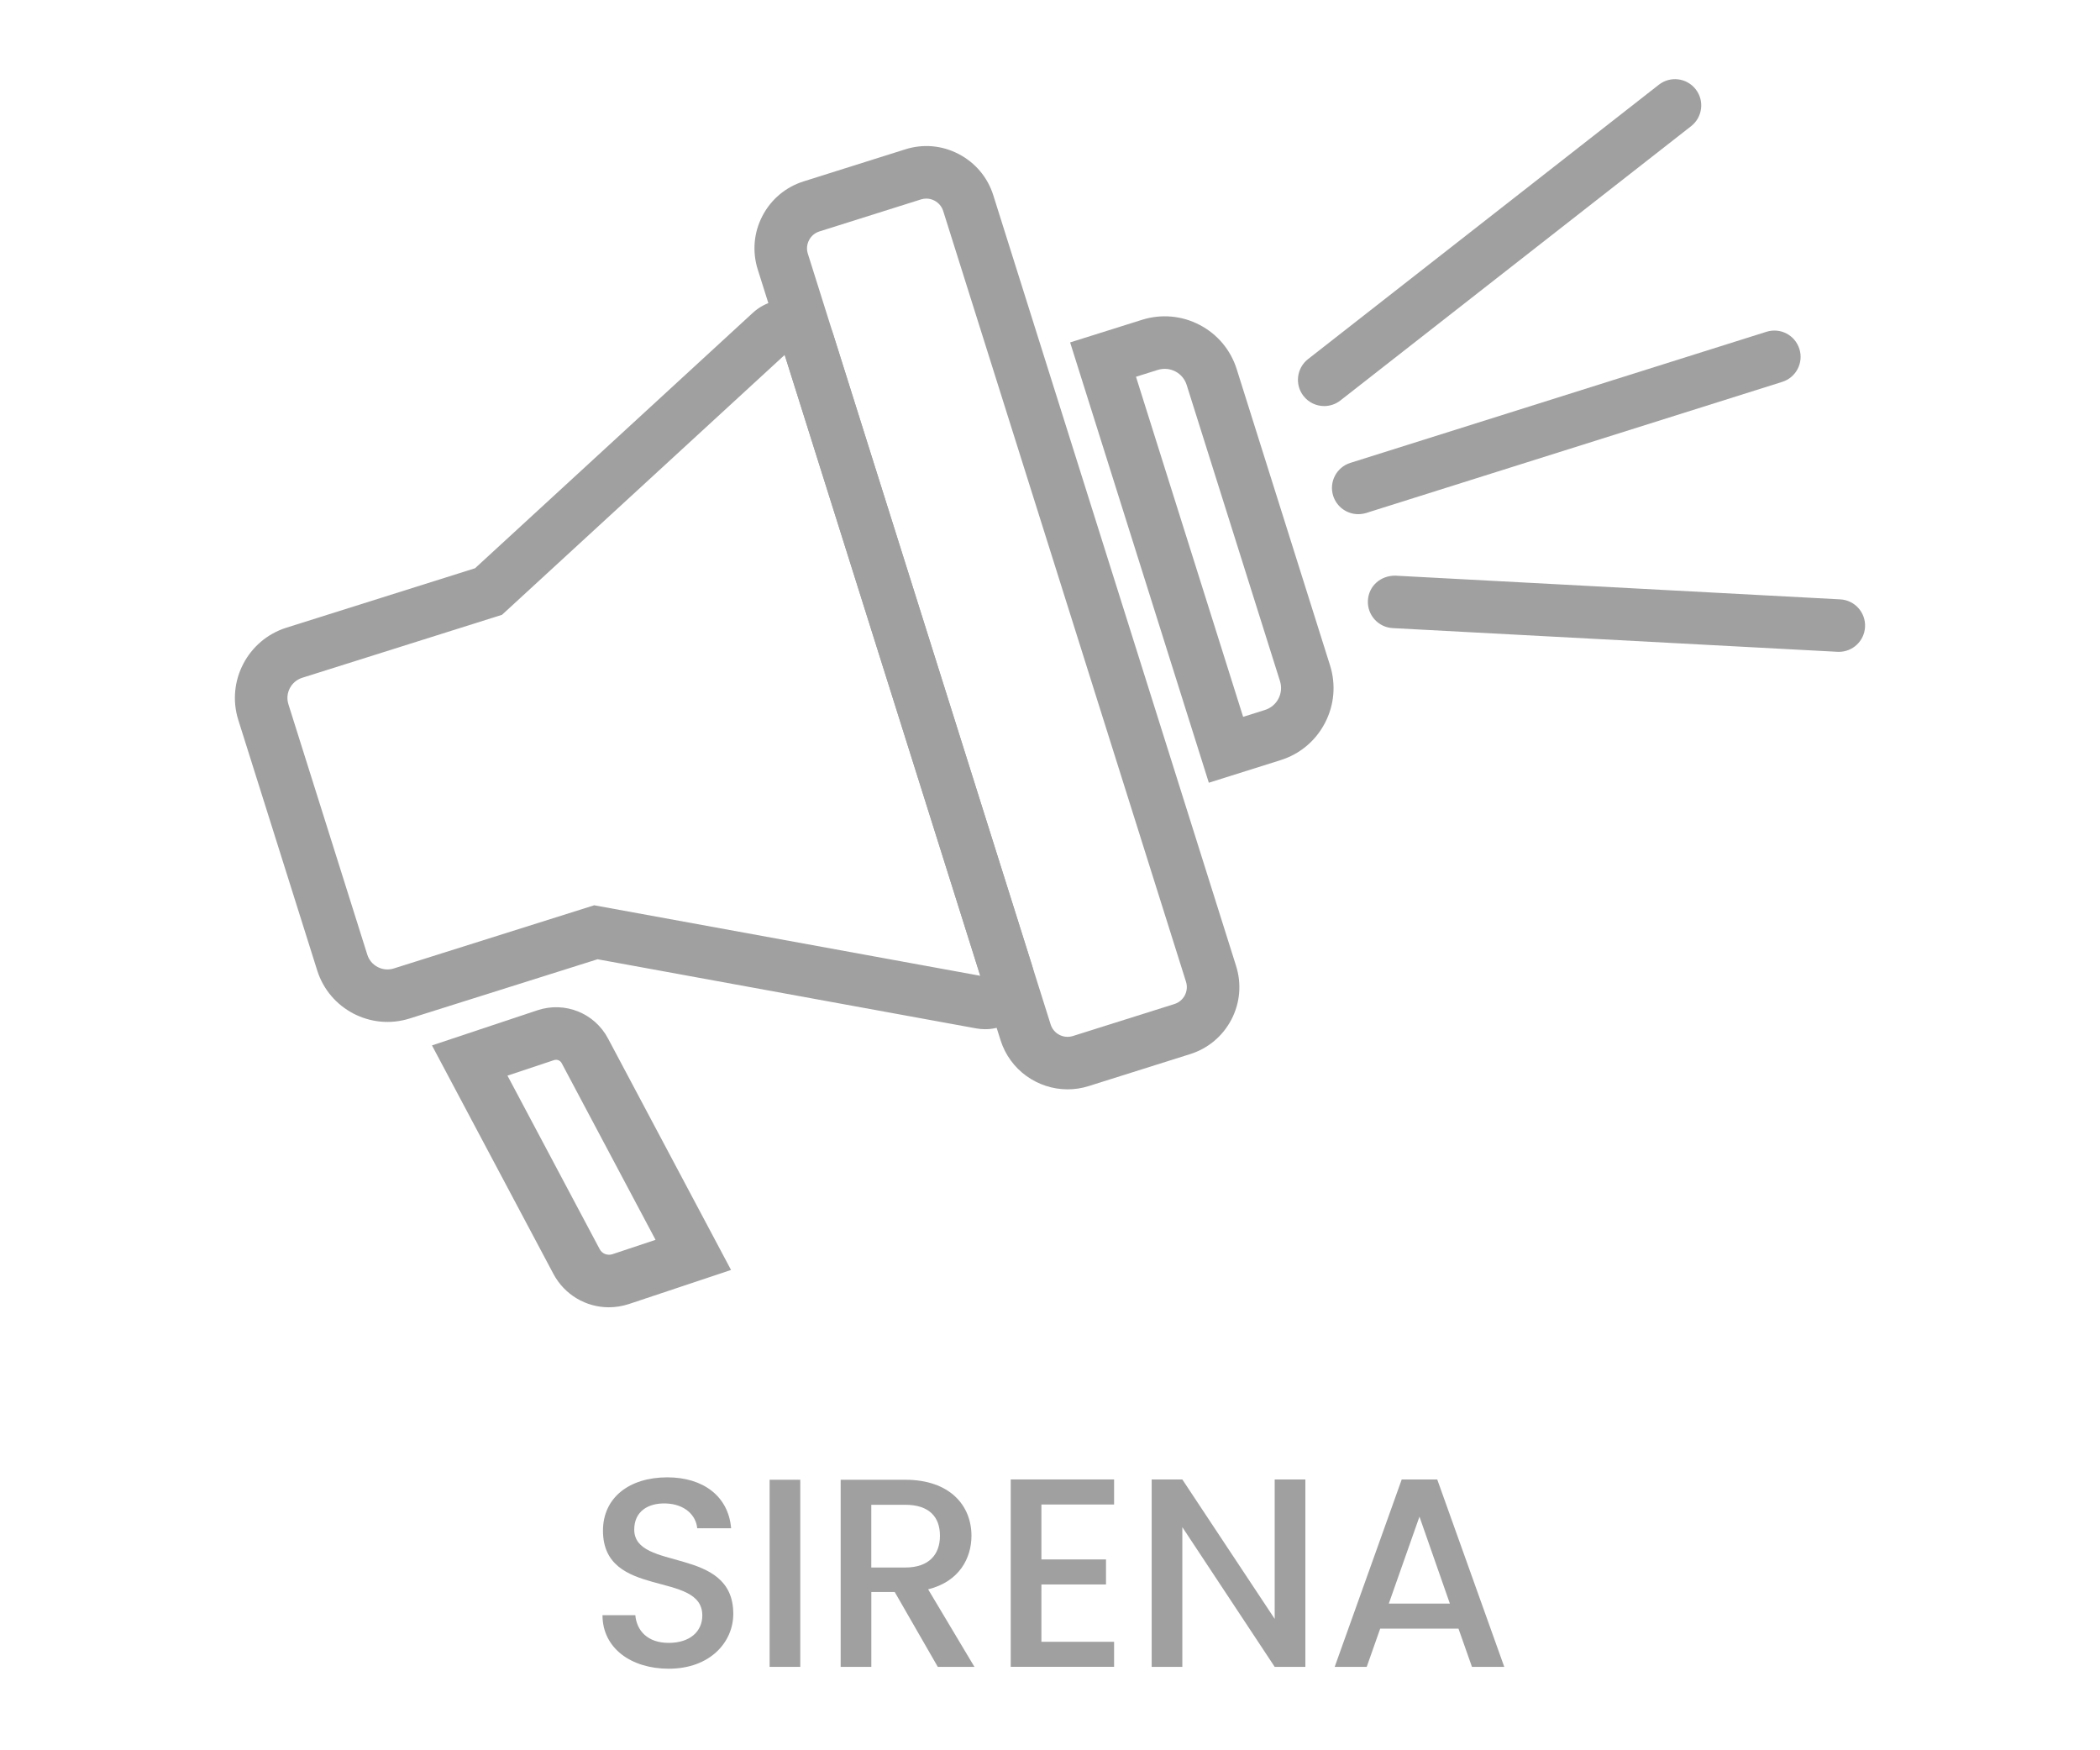
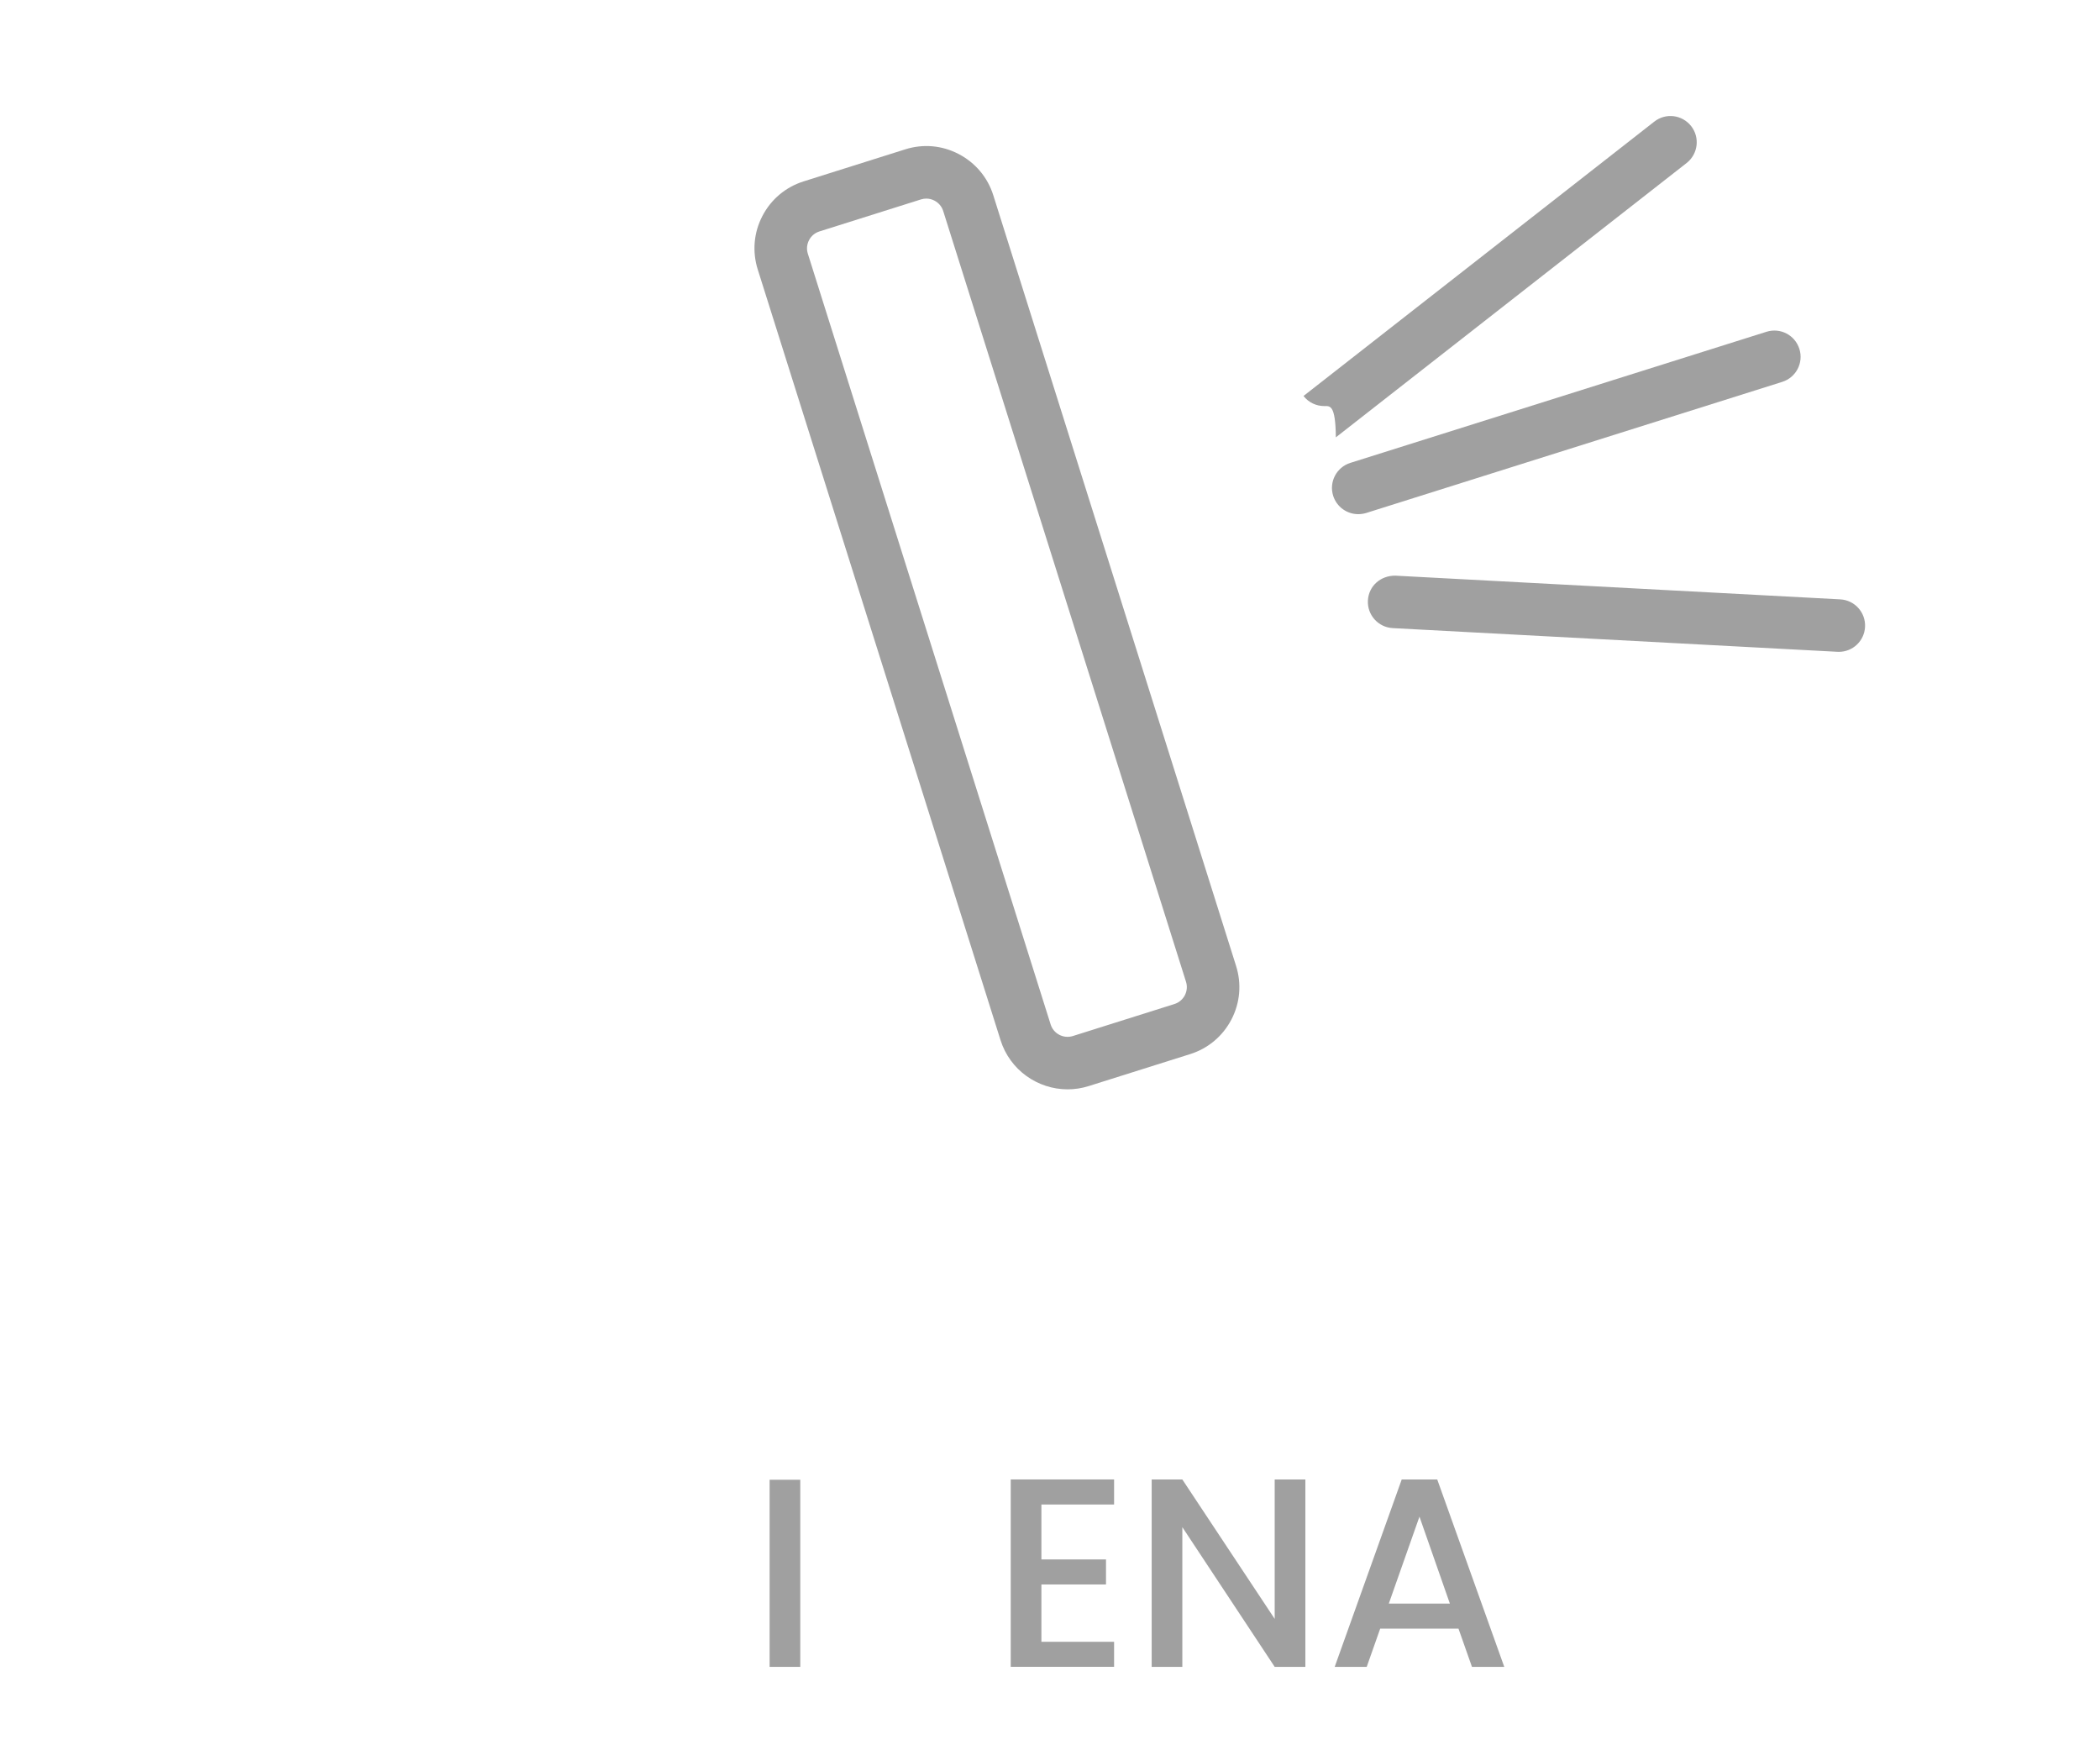
<svg xmlns="http://www.w3.org/2000/svg" version="1.1" id="Layer_1" x="0px" y="0px" viewBox="0 0 60 50" style="enable-background:new 0 0 60 50;" xml:space="preserve">
  <style type="text/css">
	.st0{fill:#A0A0A0;}
	.st1{fill:#ED1C24;}
	.st2{fill:#231F20;}
	.st3{fill:none;}
	.st4{fill:#FFFFFF;}
	.st5{opacity:0.71;}
	.st6{opacity:0.3;}
</style>
  <g>
    <g>
-       <path class="st0" d="M28.147,29.401c-0.084,0-0.17-0.008-0.256-0.023l-10.818-1.975l-5.372,1.693    c-1.106,0.348-2.29-0.268-2.638-1.374l-2.254-7.153c-0.349-1.106,0.268-2.29,1.374-2.638l5.39-1.698l7.939-7.299    c0.357-0.327,0.849-0.447,1.315-0.323c0.467,0.125,0.833,0.475,0.978,0.936l5.679,18.025c0.149,0.475,0.042,0.98-0.287,1.354    C28.926,29.232,28.547,29.401,28.147,29.401z M16.977,25.861l11.031,2.014l-5.588-17.737l-8.077,7.425l-5.708,1.799    c-0.317,0.1-0.495,0.439-0.395,0.756l2.254,7.153c0.048,0.154,0.154,0.28,0.297,0.354c0.143,0.074,0.307,0.09,0.459,0.041    L16.977,25.861z" />
-     </g>
+       </g>
    <g>
      <path class="st0" d="M30.503,31.119c-0.853,0-1.646-0.548-1.916-1.404L21.65,7.698c-0.161-0.511-0.114-1.055,0.134-1.53    c0.248-0.476,0.666-0.826,1.178-0.987l2.9-0.914c0.512-0.163,1.055-0.115,1.53,0.134c0.476,0.248,0.827,0.666,0.988,1.177    l6.937,22.017c0.161,0.511,0.114,1.055-0.134,1.53s-0.666,0.826-1.177,0.987l-2.901,0.914    C30.905,31.089,30.702,31.119,30.503,31.119z M26.466,5.673c-0.051,0-0.103,0.008-0.153,0.024l-2.9,0.914    c-0.13,0.041-0.235,0.129-0.298,0.25c-0.062,0.12-0.075,0.257-0.034,0.386l6.937,22.017c0.083,0.267,0.368,0.416,0.636,0.332    l2.901-0.914c0.129-0.041,0.234-0.129,0.297-0.249c0.062-0.12,0.075-0.257,0.034-0.387L26.949,6.029    c-0.041-0.129-0.129-0.235-0.25-0.298C26.626,5.693,26.546,5.673,26.466,5.673z" />
    </g>
    <g>
-       <path class="st0" d="M34.538,22.36L30.575,9.782l2.054-0.646c0.55-0.172,1.134-0.121,1.645,0.145    c0.511,0.266,0.888,0.716,1.061,1.266l2.666,8.46c0.173,0.55,0.122,1.134-0.145,1.646s-0.715,0.888-1.265,1.061L34.538,22.36z     M32.457,10.763l3.061,9.715l0.623-0.196c0.167-0.053,0.304-0.167,0.386-0.323c0.081-0.156,0.097-0.334,0.044-0.502l-2.666-8.46    c-0.053-0.168-0.167-0.305-0.323-0.386c-0.156-0.081-0.334-0.096-0.502-0.044L32.457,10.763z" />
-     </g>
+       </g>
    <g>
-       <path class="st0" d="M17.396,37.345c-0.65,0-1.266-0.354-1.586-0.957l-3.468-6.524l3.014-1.004c0.783-0.26,1.63,0.079,2.016,0.806    l3.515,6.613l-2.918,0.973C17.779,37.314,17.586,37.345,17.396,37.345z M14.499,30.727l2.635,4.958    c0.069,0.131,0.22,0.188,0.361,0.145l1.235-0.412l-2.682-5.047c-0.042-0.079-0.136-0.115-0.218-0.087L14.499,30.727z" />
-     </g>
+       </g>
    <g>
      <path class="st0" d="M38.806,14.688c-0.319,0-0.614-0.205-0.715-0.524c-0.125-0.396,0.095-0.816,0.49-0.941L50.47,9.478    c0.399-0.125,0.816,0.095,0.941,0.49c0.125,0.396-0.095,0.816-0.49,0.941l-11.889,3.746C38.957,14.677,38.88,14.688,38.806,14.688    z" />
    </g>
    <g>
-       <path class="st0" d="M37.834,11.6c-0.223,0-0.443-0.099-0.591-0.288c-0.255-0.326-0.197-0.797,0.129-1.053l10.023-7.838    c0.326-0.256,0.797-0.198,1.053,0.129c0.255,0.326,0.197,0.797-0.129,1.053l-10.023,7.838C38.158,11.548,37.996,11.6,37.834,11.6z    " />
+       <path class="st0" d="M37.834,11.6c-0.223,0-0.443-0.099-0.591-0.288l10.023-7.838    c0.326-0.256,0.797-0.198,1.053,0.129c0.255,0.326,0.197,0.797-0.129,1.053l-10.023,7.838C38.158,11.548,37.996,11.6,37.834,11.6z    " />
    </g>
    <g>
      <path class="st0" d="M52.539,18.621c-0.013,0-0.027,0-0.041-0.001l-12.706-0.677c-0.414-0.022-0.731-0.375-0.709-0.789    c0.022-0.413,0.362-0.716,0.789-0.709l12.706,0.677c0.414,0.022,0.731,0.375,0.709,0.789    C53.266,18.311,52.935,18.621,52.539,18.621z" />
    </g>
  </g>
  <g>
    <g>
      <g>
-         <path class="st0" d="M19.106,47.67c-1.069,0-1.892-0.584-1.892-1.53h0.938c0.038,0.438,0.346,0.792,0.953,0.792     c0.615,0,0.961-0.331,0.961-0.784c0-1.292-2.838-0.454-2.838-2.423c0-0.938,0.746-1.522,1.839-1.522     c1.022,0,1.745,0.538,1.822,1.454h-0.969c-0.031-0.362-0.347-0.692-0.9-0.708c-0.507-0.016-0.899,0.23-0.899,0.746     c0,1.207,2.83,0.454,2.83,2.407C20.952,46.901,20.298,47.67,19.106,47.67z" />
        <path class="st0" d="M21.989,42.272h0.876v5.345h-0.876V42.272z" />
-         <path class="st0" d="M25.864,42.272c1.269,0,1.892,0.73,1.892,1.6c0,0.63-0.339,1.307-1.238,1.53l1.323,2.215h-1.047l-1.23-2.138     h-0.669v2.138h-0.876v-5.345H25.864z M25.864,42.987h-0.97v1.792h0.97c0.684,0,0.992-0.377,0.992-0.907     C26.856,43.333,26.547,42.987,25.864,42.987z" />
        <path class="st0" d="M31.831,42.979h-2.077v1.569h1.846v0.715h-1.846v1.638h2.077v0.715h-2.953v-5.353h2.953V42.979z" />
        <path class="st0" d="M37.296,42.264v5.353H36.42l-2.639-3.991v3.991h-0.876v-5.353h0.876l2.639,3.983v-3.983H37.296z" />
        <path class="st0" d="M41.671,46.525h-2.237l-0.385,1.092h-0.915l1.915-5.353h1.015l1.915,5.353h-0.923L41.671,46.525z      M40.556,43.326L39.68,45.81h1.745L40.556,43.326z" />
      </g>
    </g>
  </g>
</svg>